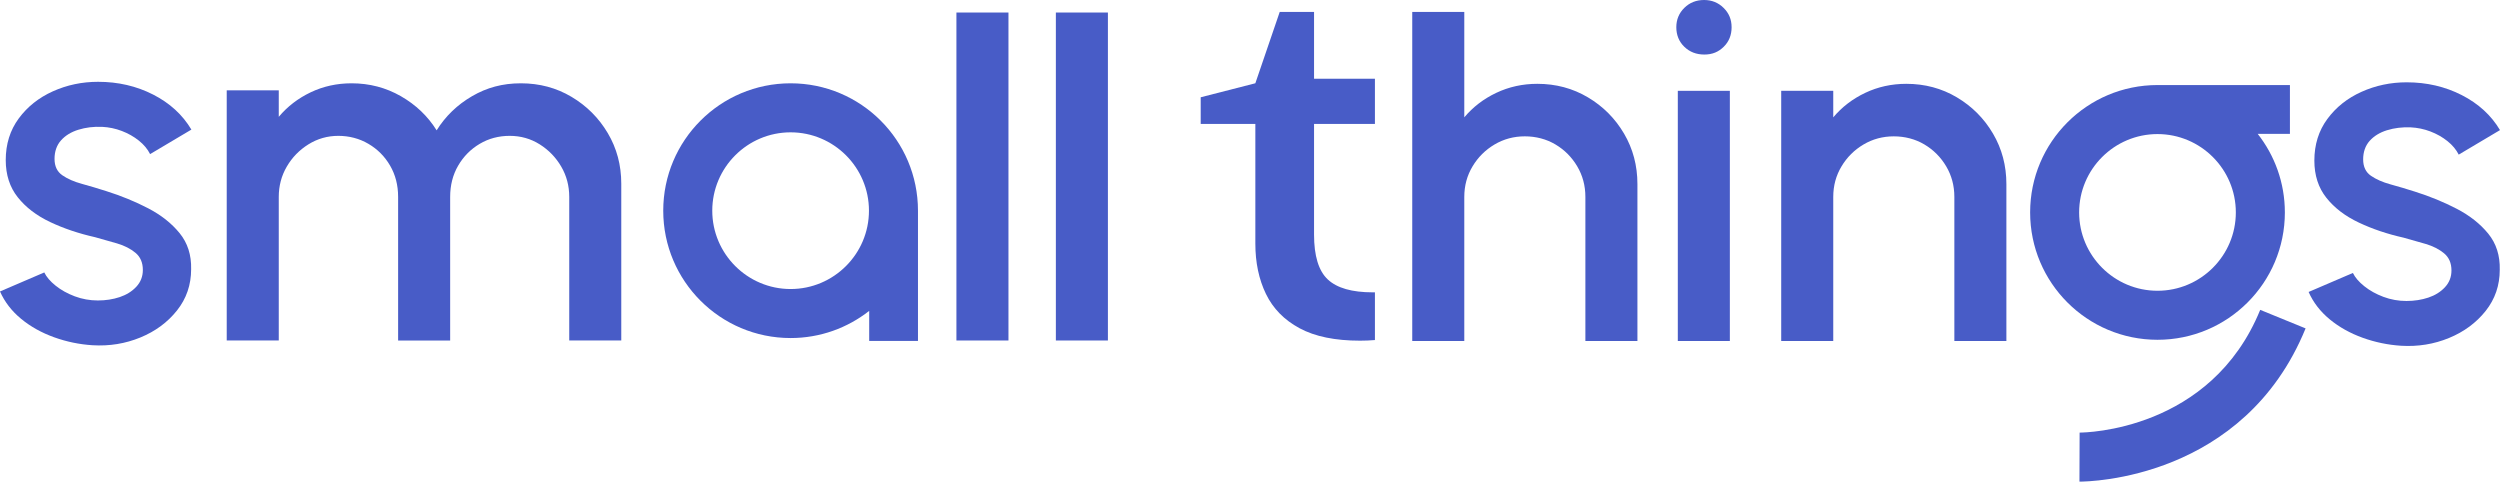
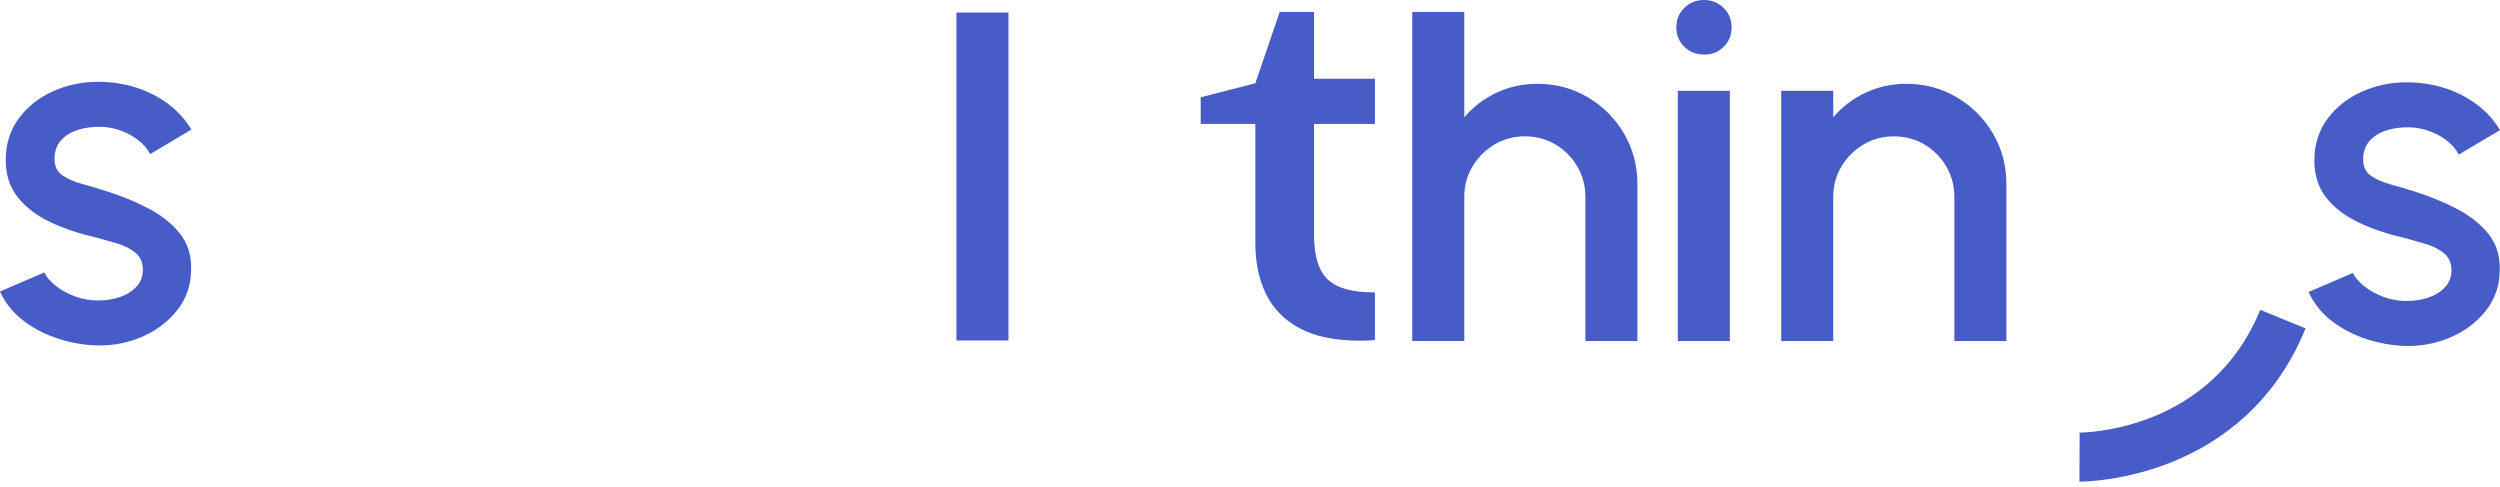
<svg xmlns="http://www.w3.org/2000/svg" fill="none" viewBox="0 0 267 52" height="52" width="267">
  <path fill="#485CC7" d="M14.989 36.044C16.593 35.385 17.896 34.424 18.903 33.158C19.909 31.893 20.413 30.424 20.413 28.749C20.448 27.235 20.039 25.953 19.184 24.902C18.329 23.851 17.206 22.964 15.818 22.243C14.428 21.521 12.94 20.911 11.355 20.413C10.464 20.128 9.596 19.869 8.75 19.637C7.904 19.407 7.204 19.099 6.653 18.716C6.1 18.333 5.824 17.75 5.824 16.966C5.824 16.182 6.056 15.506 6.519 14.989C6.981 14.473 7.601 14.094 8.376 13.854C9.151 13.614 9.992 13.511 10.901 13.547C11.631 13.583 12.334 13.729 13.011 13.988C13.688 14.246 14.293 14.589 14.828 15.016C15.363 15.444 15.763 15.924 16.031 16.459L20.44 13.84C19.496 12.255 18.134 11.008 16.352 10.099C14.57 9.19 12.611 8.737 10.473 8.737C8.763 8.737 7.155 9.075 5.65 9.752C4.144 10.429 2.929 11.395 2.002 12.651C1.076 13.907 0.613 15.389 0.613 17.1C0.613 18.668 1.041 19.991 1.896 21.068C2.751 22.146 3.905 23.028 5.356 23.714C6.808 24.4 8.407 24.939 10.152 25.331C10.936 25.544 11.72 25.768 12.503 25.998C13.288 26.23 13.941 26.564 14.468 27C14.993 27.437 15.256 28.046 15.256 28.831C15.256 29.525 15.024 30.122 14.561 30.621C14.098 31.119 13.506 31.489 12.785 31.73C12.063 31.97 11.284 32.09 10.447 32.09C9.61 32.09 8.773 31.944 7.989 31.649C7.205 31.355 6.524 30.977 5.946 30.514C5.366 30.051 4.961 29.579 4.729 29.097L0 31.128C0.499 32.25 1.251 33.225 2.258 34.054C3.264 34.882 4.436 35.537 5.771 36.018C7.107 36.499 8.479 36.784 9.887 36.872C11.686 36.98 13.386 36.703 14.99 36.044H14.989Z" />
-   <path fill="#485CC7" d="M66.352 36.365V19.612C66.352 17.635 65.871 15.835 64.909 14.214C63.948 12.593 62.656 11.302 61.035 10.34C59.414 9.379 57.616 8.897 55.638 8.897C53.66 8.897 51.991 9.356 50.414 10.273C48.837 11.191 47.577 12.407 46.633 13.921C45.689 12.407 44.415 11.191 42.812 10.273C41.209 9.356 39.455 8.897 37.548 8.897C35.98 8.897 34.524 9.218 33.179 9.859C31.834 10.501 30.699 11.373 29.772 12.478V9.646H24.214V36.365H29.772V21.028C29.772 19.852 30.056 18.774 30.628 17.795C31.197 16.816 31.967 16.022 32.939 15.417C33.91 14.812 34.974 14.509 36.132 14.509C37.29 14.509 38.381 14.793 39.352 15.364C40.322 15.933 41.092 16.708 41.663 17.689C42.233 18.669 42.519 19.782 42.519 21.029V36.366H48.077V21.029C48.077 19.782 48.361 18.669 48.932 17.689C49.502 16.709 50.268 15.934 51.23 15.364C52.192 14.793 53.261 14.509 54.437 14.509C55.612 14.509 56.681 14.812 57.643 15.417C58.604 16.023 59.37 16.816 59.941 17.795C60.511 18.775 60.795 19.852 60.795 21.028V36.365H66.353H66.352Z" />
  <path fill="#485CC7" d="M107.704 1.338H102.146V36.365H107.704V1.338Z" />
-   <path fill="#485CC7" d="M118.324 1.338H112.766V36.365H118.324V1.338Z" />
  <path fill="#485CC7" d="M169.586 10.395C167.965 9.433 166.166 8.952 164.189 8.952C162.621 8.952 161.16 9.272 159.807 9.913C158.453 10.555 157.313 11.428 156.386 12.532V1.276H150.828V36.419H156.386V21.028C156.386 19.835 156.68 18.749 157.268 17.769C157.856 16.788 158.64 16.009 159.619 15.43C160.598 14.851 161.677 14.561 162.852 14.561C164.027 14.561 165.155 14.851 166.125 15.43C167.096 16.009 167.871 16.788 168.45 17.769C169.029 18.749 169.319 19.835 169.319 21.028V36.419H174.877V19.666C174.877 17.688 174.4 15.89 173.448 14.269C172.495 12.648 171.207 11.356 169.587 10.395H169.586Z" />
  <path fill="#485CC7" d="M184.748 9.7H179.19V36.419H184.748V9.7Z" />
  <path fill="#485CC7" d="M181.996 0C181.158 0 180.455 0.28 179.885 0.842C179.315 1.403 179.03 2.093 179.03 2.912C179.03 3.732 179.314 4.445 179.885 4.996C180.455 5.549 181.167 5.825 182.023 5.825C182.878 5.825 183.532 5.549 184.093 4.996C184.654 4.445 184.935 3.749 184.935 2.912C184.935 2.076 184.65 1.403 184.08 0.842C183.51 0.28 182.815 0 181.996 0Z" />
  <path fill="#485CC7" d="M208.991 10.395C207.37 9.433 205.571 8.952 203.594 8.952C202.027 8.952 200.565 9.273 199.212 9.914C197.858 10.556 196.718 11.429 195.791 12.533V9.7H190.233V36.42H195.791V21.029C195.791 19.835 196.085 18.749 196.674 17.769C197.261 16.789 198.045 16.01 199.024 15.431C200.004 14.851 201.082 14.562 202.257 14.562C203.433 14.562 204.56 14.851 205.531 15.431C206.501 16.01 207.277 16.789 207.856 17.769C208.434 18.749 208.725 19.835 208.725 21.029V36.42H214.282V19.666C214.282 17.689 213.805 15.89 212.852 14.269C211.899 12.648 210.612 11.357 208.991 10.395Z" />
  <path fill="#485CC7" d="M254.936 13.909C255.711 13.668 256.552 13.565 257.461 13.601C258.191 13.637 258.894 13.784 259.571 14.042C260.248 14.301 260.853 14.643 261.388 15.071C261.923 15.499 262.323 15.979 262.591 16.514L267 13.895C266.056 12.31 264.693 11.063 262.912 10.154C261.13 9.245 259.17 8.791 257.033 8.791C255.323 8.791 253.715 9.13 252.21 9.807C250.704 10.484 249.489 11.449 248.562 12.706C247.636 13.962 247.173 15.444 247.173 17.155C247.173 18.722 247.601 20.046 248.456 21.123C249.311 22.201 250.465 23.083 251.916 23.768C253.368 24.455 254.967 24.994 256.712 25.385C257.496 25.599 258.28 25.822 259.063 26.053C259.848 26.285 260.501 26.619 261.028 27.055C261.553 27.492 261.816 28.101 261.816 28.885C261.816 29.58 261.584 30.177 261.121 30.675C260.658 31.174 260.066 31.544 259.345 31.784C258.623 32.024 257.844 32.145 257.007 32.145C256.17 32.145 255.333 31.999 254.549 31.704C253.765 31.41 253.084 31.032 252.506 30.568C251.926 30.105 251.521 29.633 251.289 29.152L246.56 31.182C247.059 32.305 247.811 33.28 248.818 34.108C249.824 34.937 250.996 35.591 252.331 36.073C253.667 36.554 255.039 36.838 256.447 36.927C258.246 37.034 259.947 36.758 261.55 36.098C263.154 35.44 264.457 34.477 265.464 33.213C266.47 31.948 266.974 30.479 266.974 28.804C267.01 27.29 266.6 26.008 265.745 24.956C264.89 23.905 263.767 23.019 262.379 22.298C260.989 21.576 259.501 20.966 257.916 20.467C257.025 20.183 256.157 19.924 255.311 19.692C254.465 19.461 253.765 19.153 253.214 18.771C252.661 18.387 252.385 17.805 252.385 17.021C252.385 16.237 252.617 15.56 253.08 15.043C253.542 14.527 254.162 14.148 254.937 13.907L254.936 13.909Z" />
-   <path fill="#485CC7" d="M84.437 8.897C76.925 8.897 70.834 14.987 70.834 22.5C70.834 30.014 76.924 36.103 84.437 36.103C87.605 36.103 90.518 35.017 92.83 33.202V36.41H98.04V22.529C98.04 22.529 98.04 22.525 98.04 22.523C98.04 22.516 98.04 22.508 98.04 22.5C98.04 14.988 91.951 8.897 84.437 8.897ZM84.437 30.868C79.823 30.868 76.07 27.114 76.07 22.5C76.07 17.886 79.823 14.133 84.437 14.133C89.051 14.133 92.805 17.886 92.805 22.5C92.805 27.114 89.051 30.868 84.437 30.868Z" />
  <path fill="#485CC7" d="M140.341 1.273H136.675L134.071 8.893L128.235 10.389V13.234H134.071V26.015C134.071 28.04 134.448 29.833 135.203 31.392C135.959 32.953 137.156 34.174 138.796 35.057C140.436 35.941 142.589 36.384 145.259 36.384C145.792 36.384 146.318 36.361 146.842 36.318V31.219C146.764 31.219 146.687 31.222 146.609 31.222C144.39 31.222 142.79 30.764 141.81 29.848C140.829 28.931 140.34 27.332 140.34 25.049V13.233H146.842V8.41H140.34V1.272L140.341 1.273Z" />
  <path fill="#485CC7" d="M222.103 46.201L222.085 51.437H222.11C223.117 51.437 239.659 51.181 246.237 35.073L241.39 33.093C236.107 46.03 222.672 46.2 222.103 46.201Z" />
-   <path fill="#485CC7" d="M244.023 22.686C244.023 19.518 242.936 16.605 241.121 14.294H244.564V9.083H230.45C230.45 9.083 230.445 9.083 230.443 9.083C230.436 9.083 230.428 9.083 230.421 9.083C222.909 9.083 216.818 15.173 216.818 22.686C216.818 30.199 222.908 36.289 230.421 36.289C237.934 36.289 244.024 30.199 244.024 22.686H244.023ZM222.052 22.686C222.052 18.072 225.806 14.319 230.42 14.319C235.034 14.319 238.787 18.072 238.787 22.686C238.787 27.3 235.034 31.053 230.42 31.053C225.806 31.053 222.052 27.3 222.052 22.686Z" />
</svg>